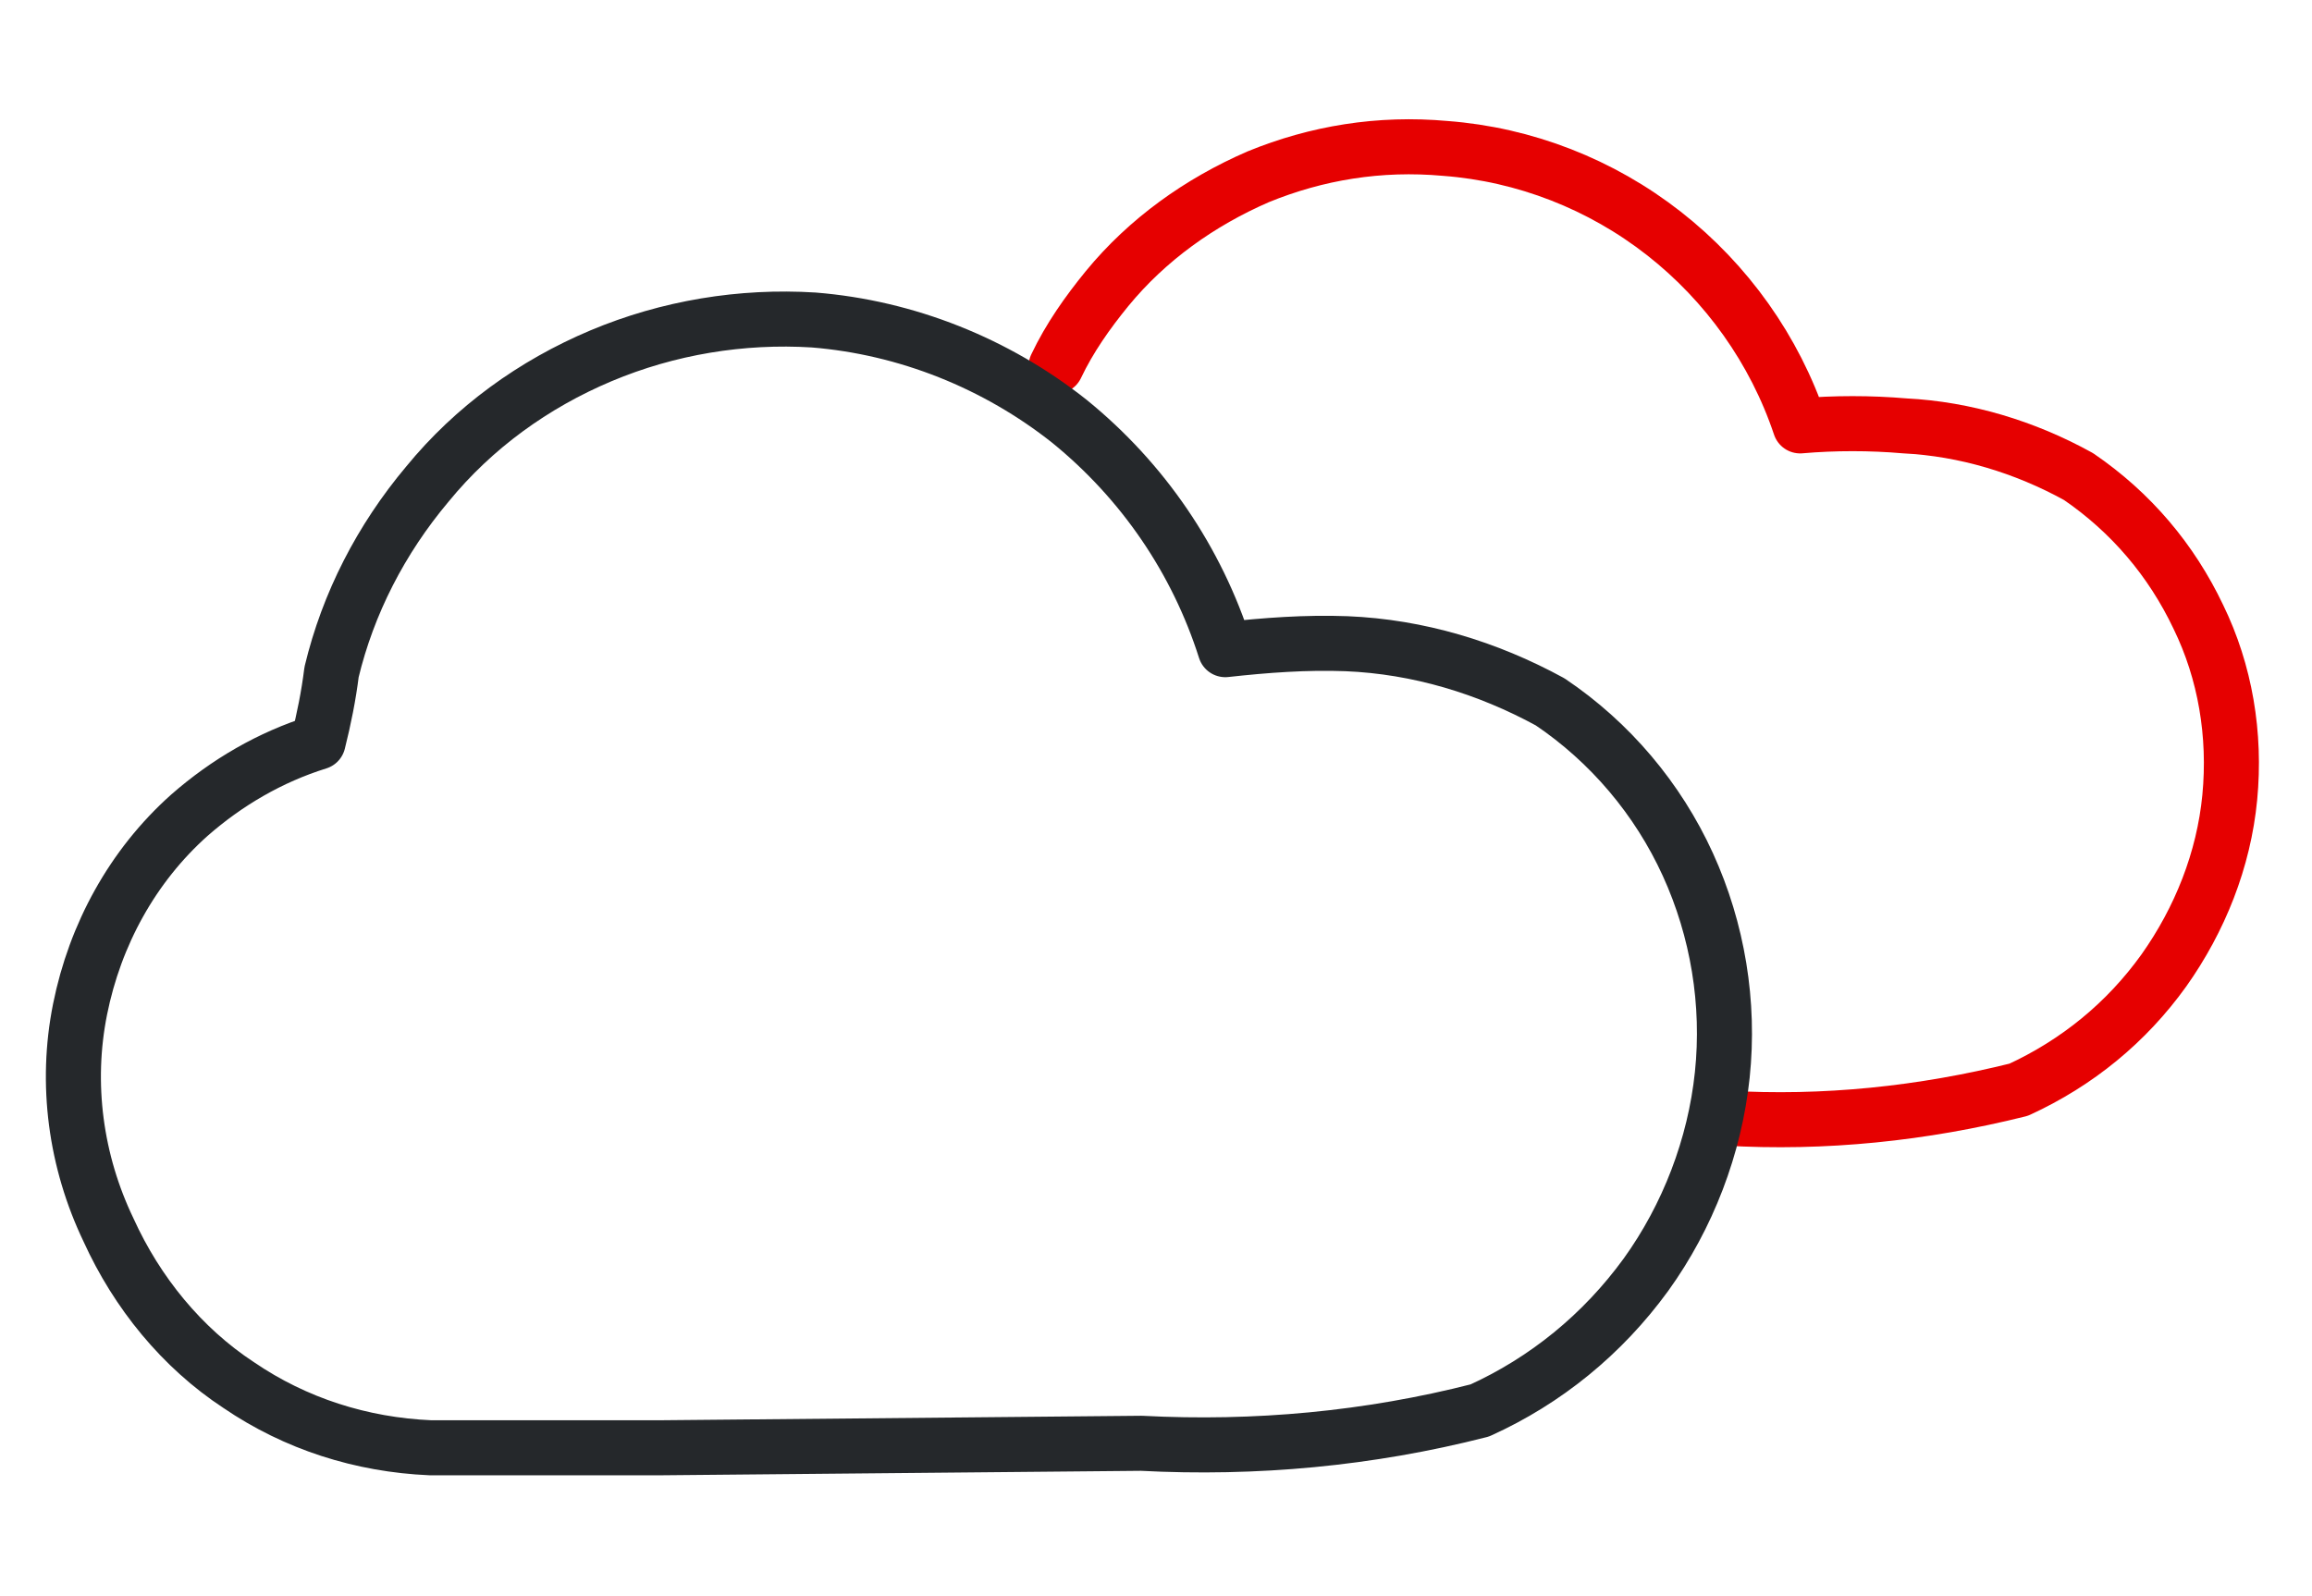
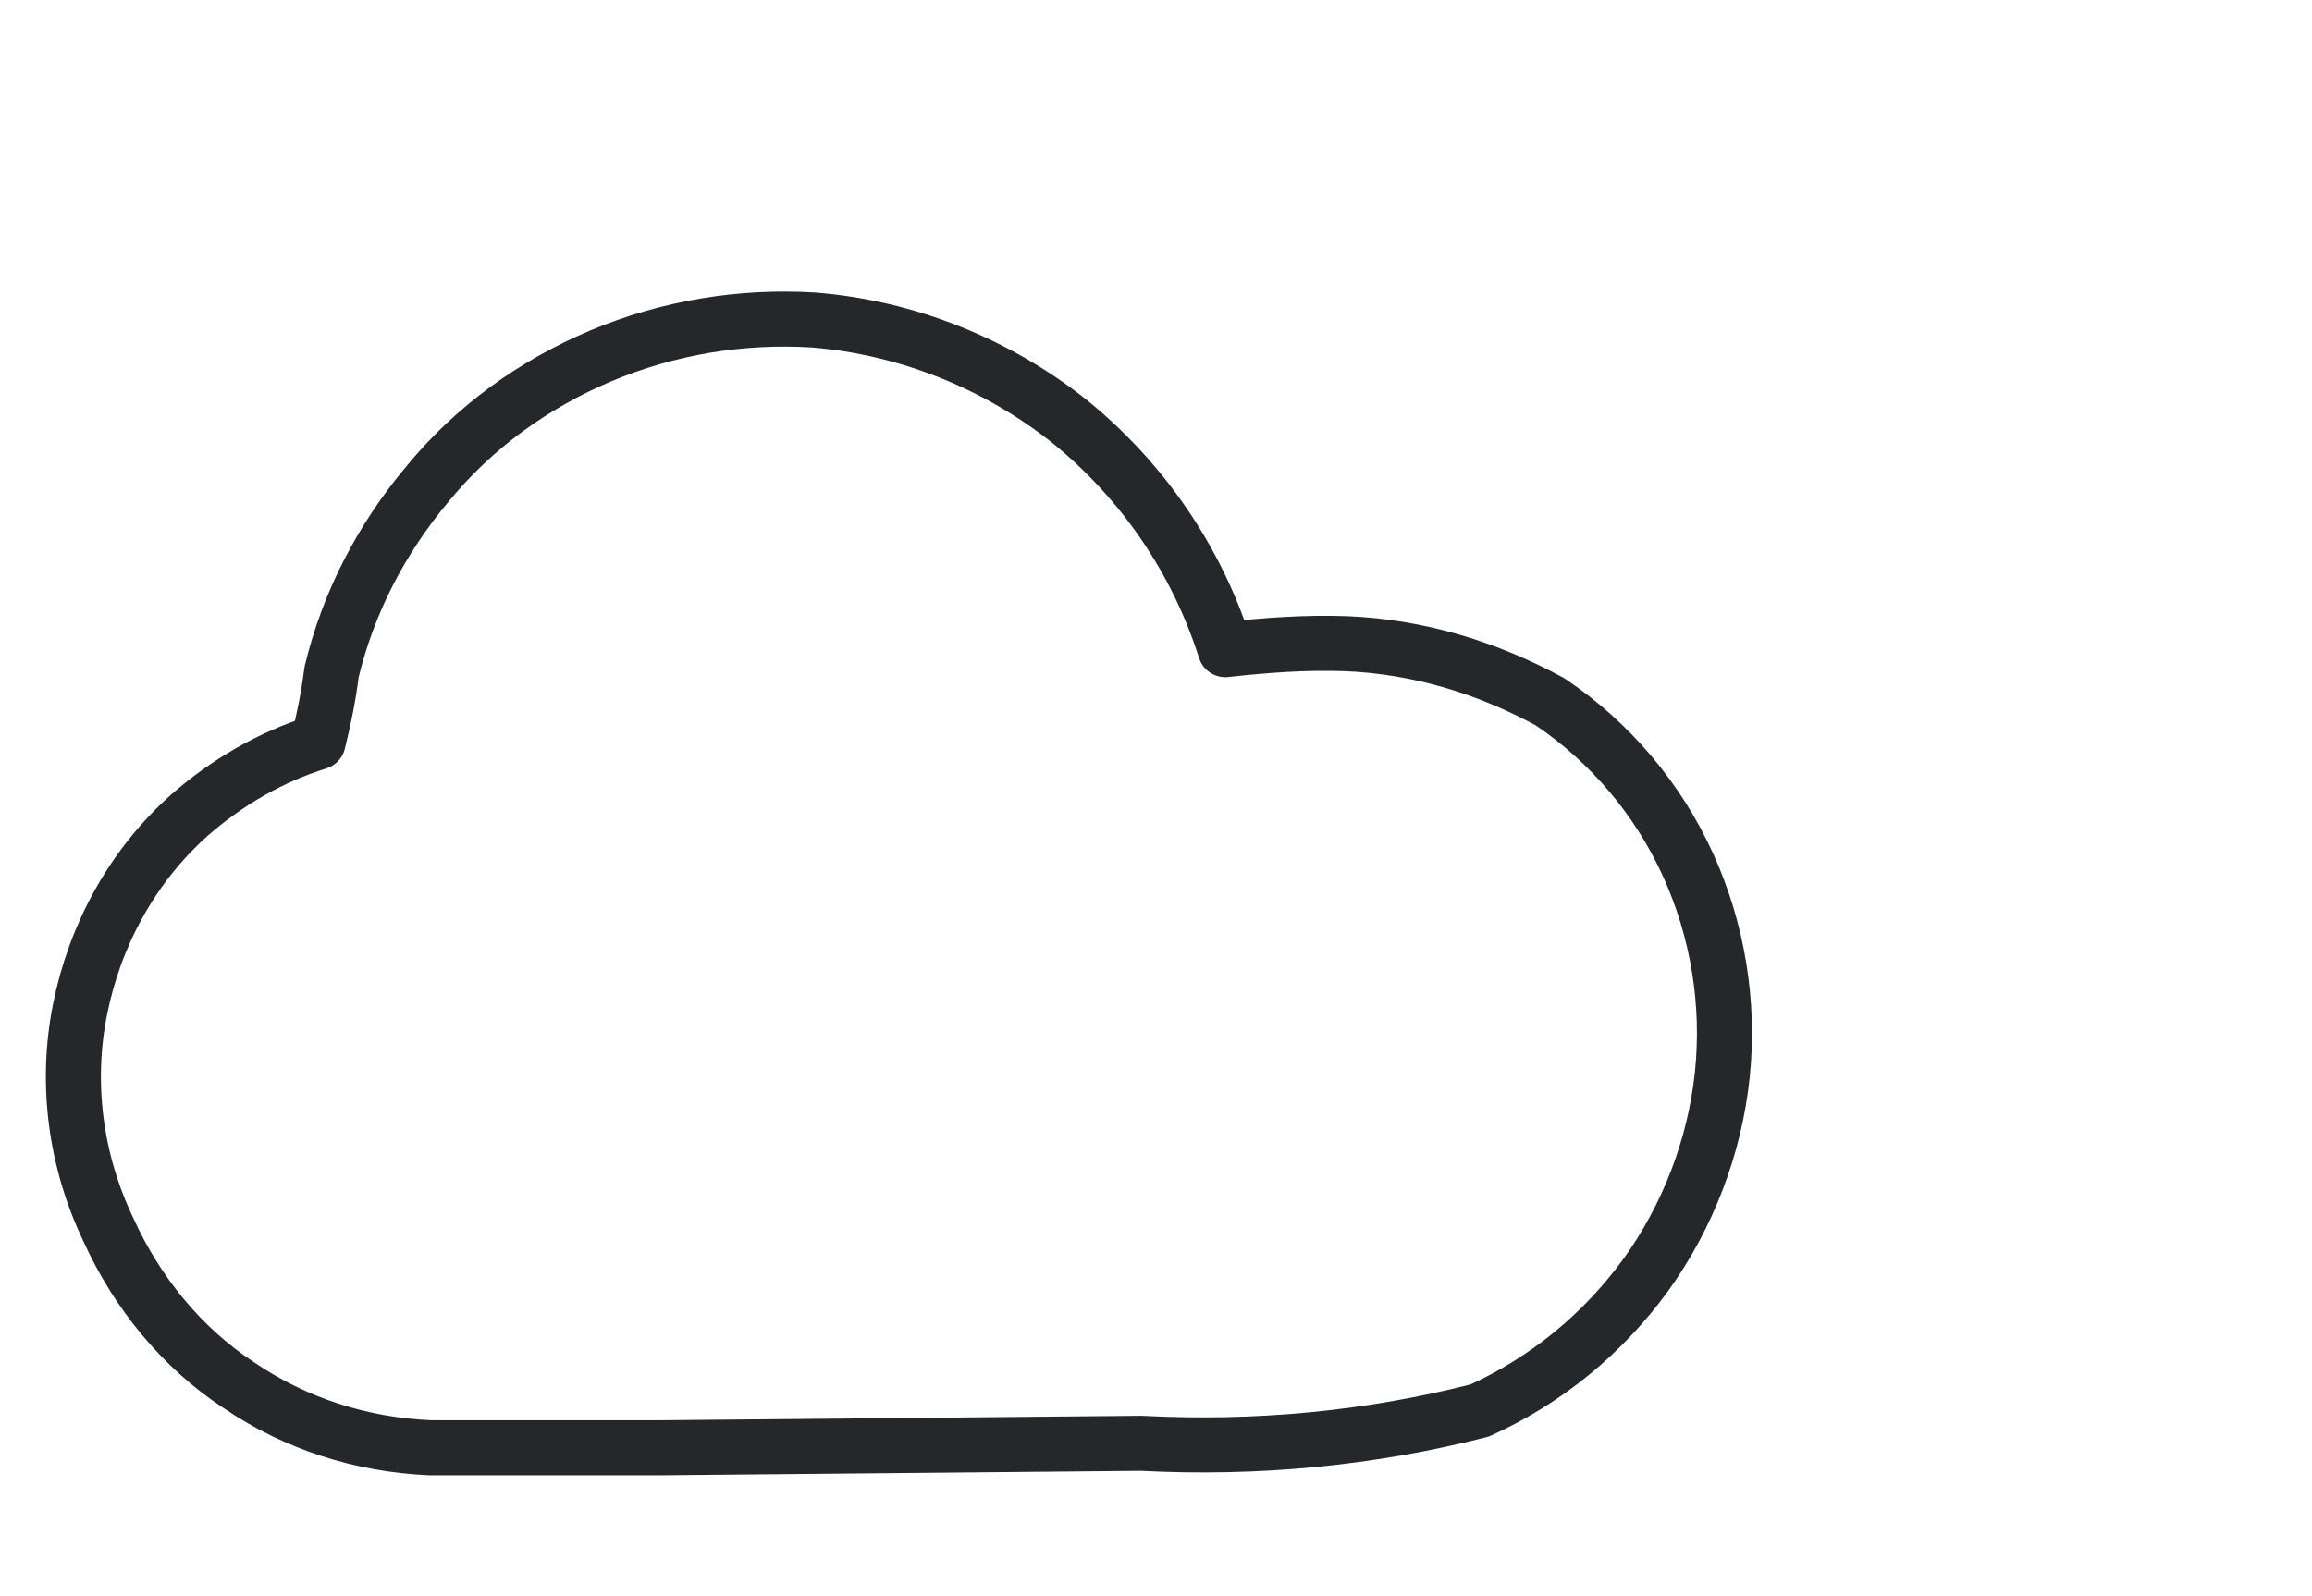
<svg xmlns="http://www.w3.org/2000/svg" width="126" height="87" viewBox="0 0 126 87" fill="none">
-   <path d="M94.025 60.941C99.409 61.266 104.794 60.697 110.015 59.396C113.197 57.933 115.889 55.737 117.929 52.891C119.887 50.127 121.192 46.874 121.519 43.459C121.845 40.044 121.274 36.63 119.805 33.621C118.337 30.531 116.134 27.929 113.279 25.978C110.342 24.352 107.078 23.376 103.815 23.213C101.939 23.051 99.981 23.051 98.104 23.213C96.717 19.067 94.106 15.408 90.68 12.724C87.254 10.041 83.093 8.415 78.769 8.09C75.179 7.764 71.752 8.334 68.571 9.635C65.389 11.017 62.533 13.05 60.331 15.733C59.27 17.034 58.291 18.416 57.557 19.961" stroke="#E60000" stroke-width="3" stroke-linecap="round" stroke-linejoin="round" />
  <path d="M62.207 78.667C68.408 78.992 74.608 78.423 80.645 76.878C84.235 75.252 87.335 72.731 89.701 69.479C91.985 66.308 93.454 62.486 93.862 58.583C94.27 54.68 93.617 50.696 91.985 47.119C90.354 43.541 87.743 40.451 84.48 38.256C81.053 36.386 77.3 35.247 73.384 35.085C71.181 35.003 68.979 35.166 66.776 35.41C65.226 30.531 62.289 26.222 58.291 22.97C54.294 19.799 49.398 17.847 44.34 17.441C40.424 17.197 36.427 17.847 32.755 19.392C29.084 20.937 25.821 23.295 23.292 26.385C20.763 29.393 18.968 32.889 18.07 36.63C17.907 37.931 17.662 39.15 17.336 40.451C14.725 41.264 12.359 42.647 10.32 44.435C7.22 47.2 5.18 50.94 4.364 55.006C3.548 59.071 4.119 63.299 5.914 67.04C7.464 70.454 9.912 73.463 13.012 75.496C16.112 77.61 19.702 78.748 23.455 78.911H36.019L62.207 78.667Z" stroke="#25282B" stroke-width="3" stroke-linecap="round" stroke-linejoin="round" />
</svg>